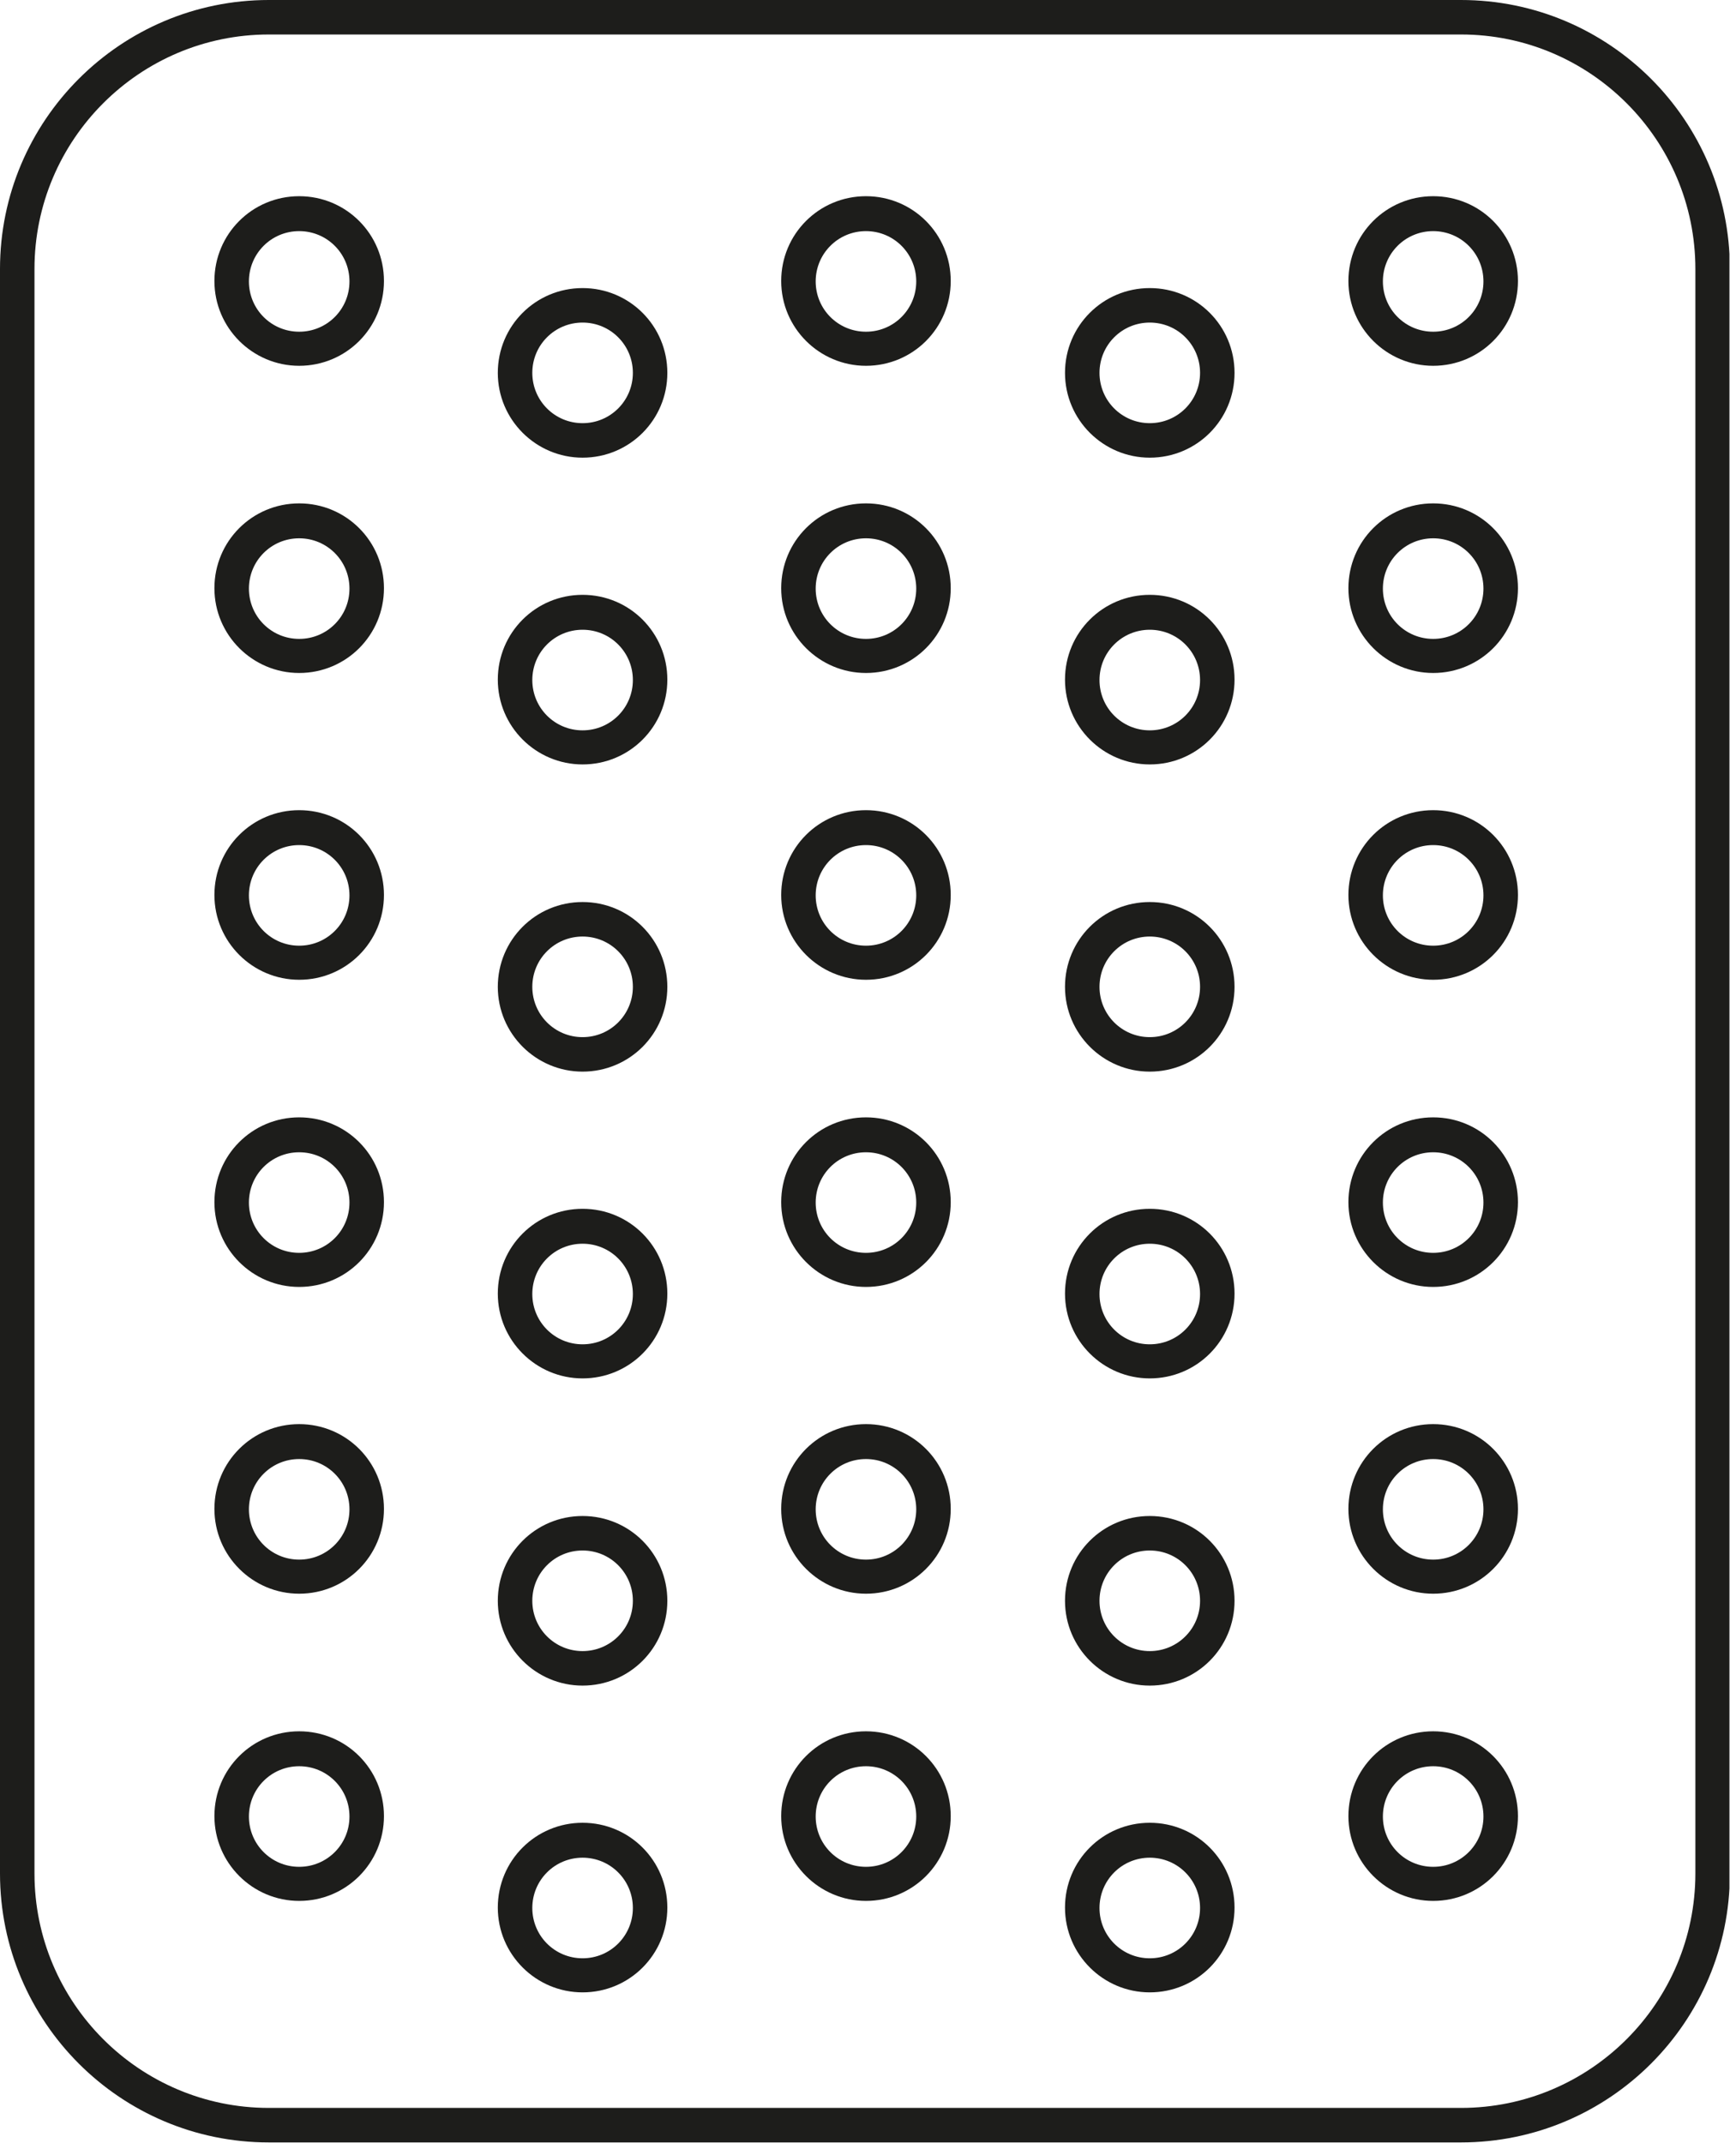
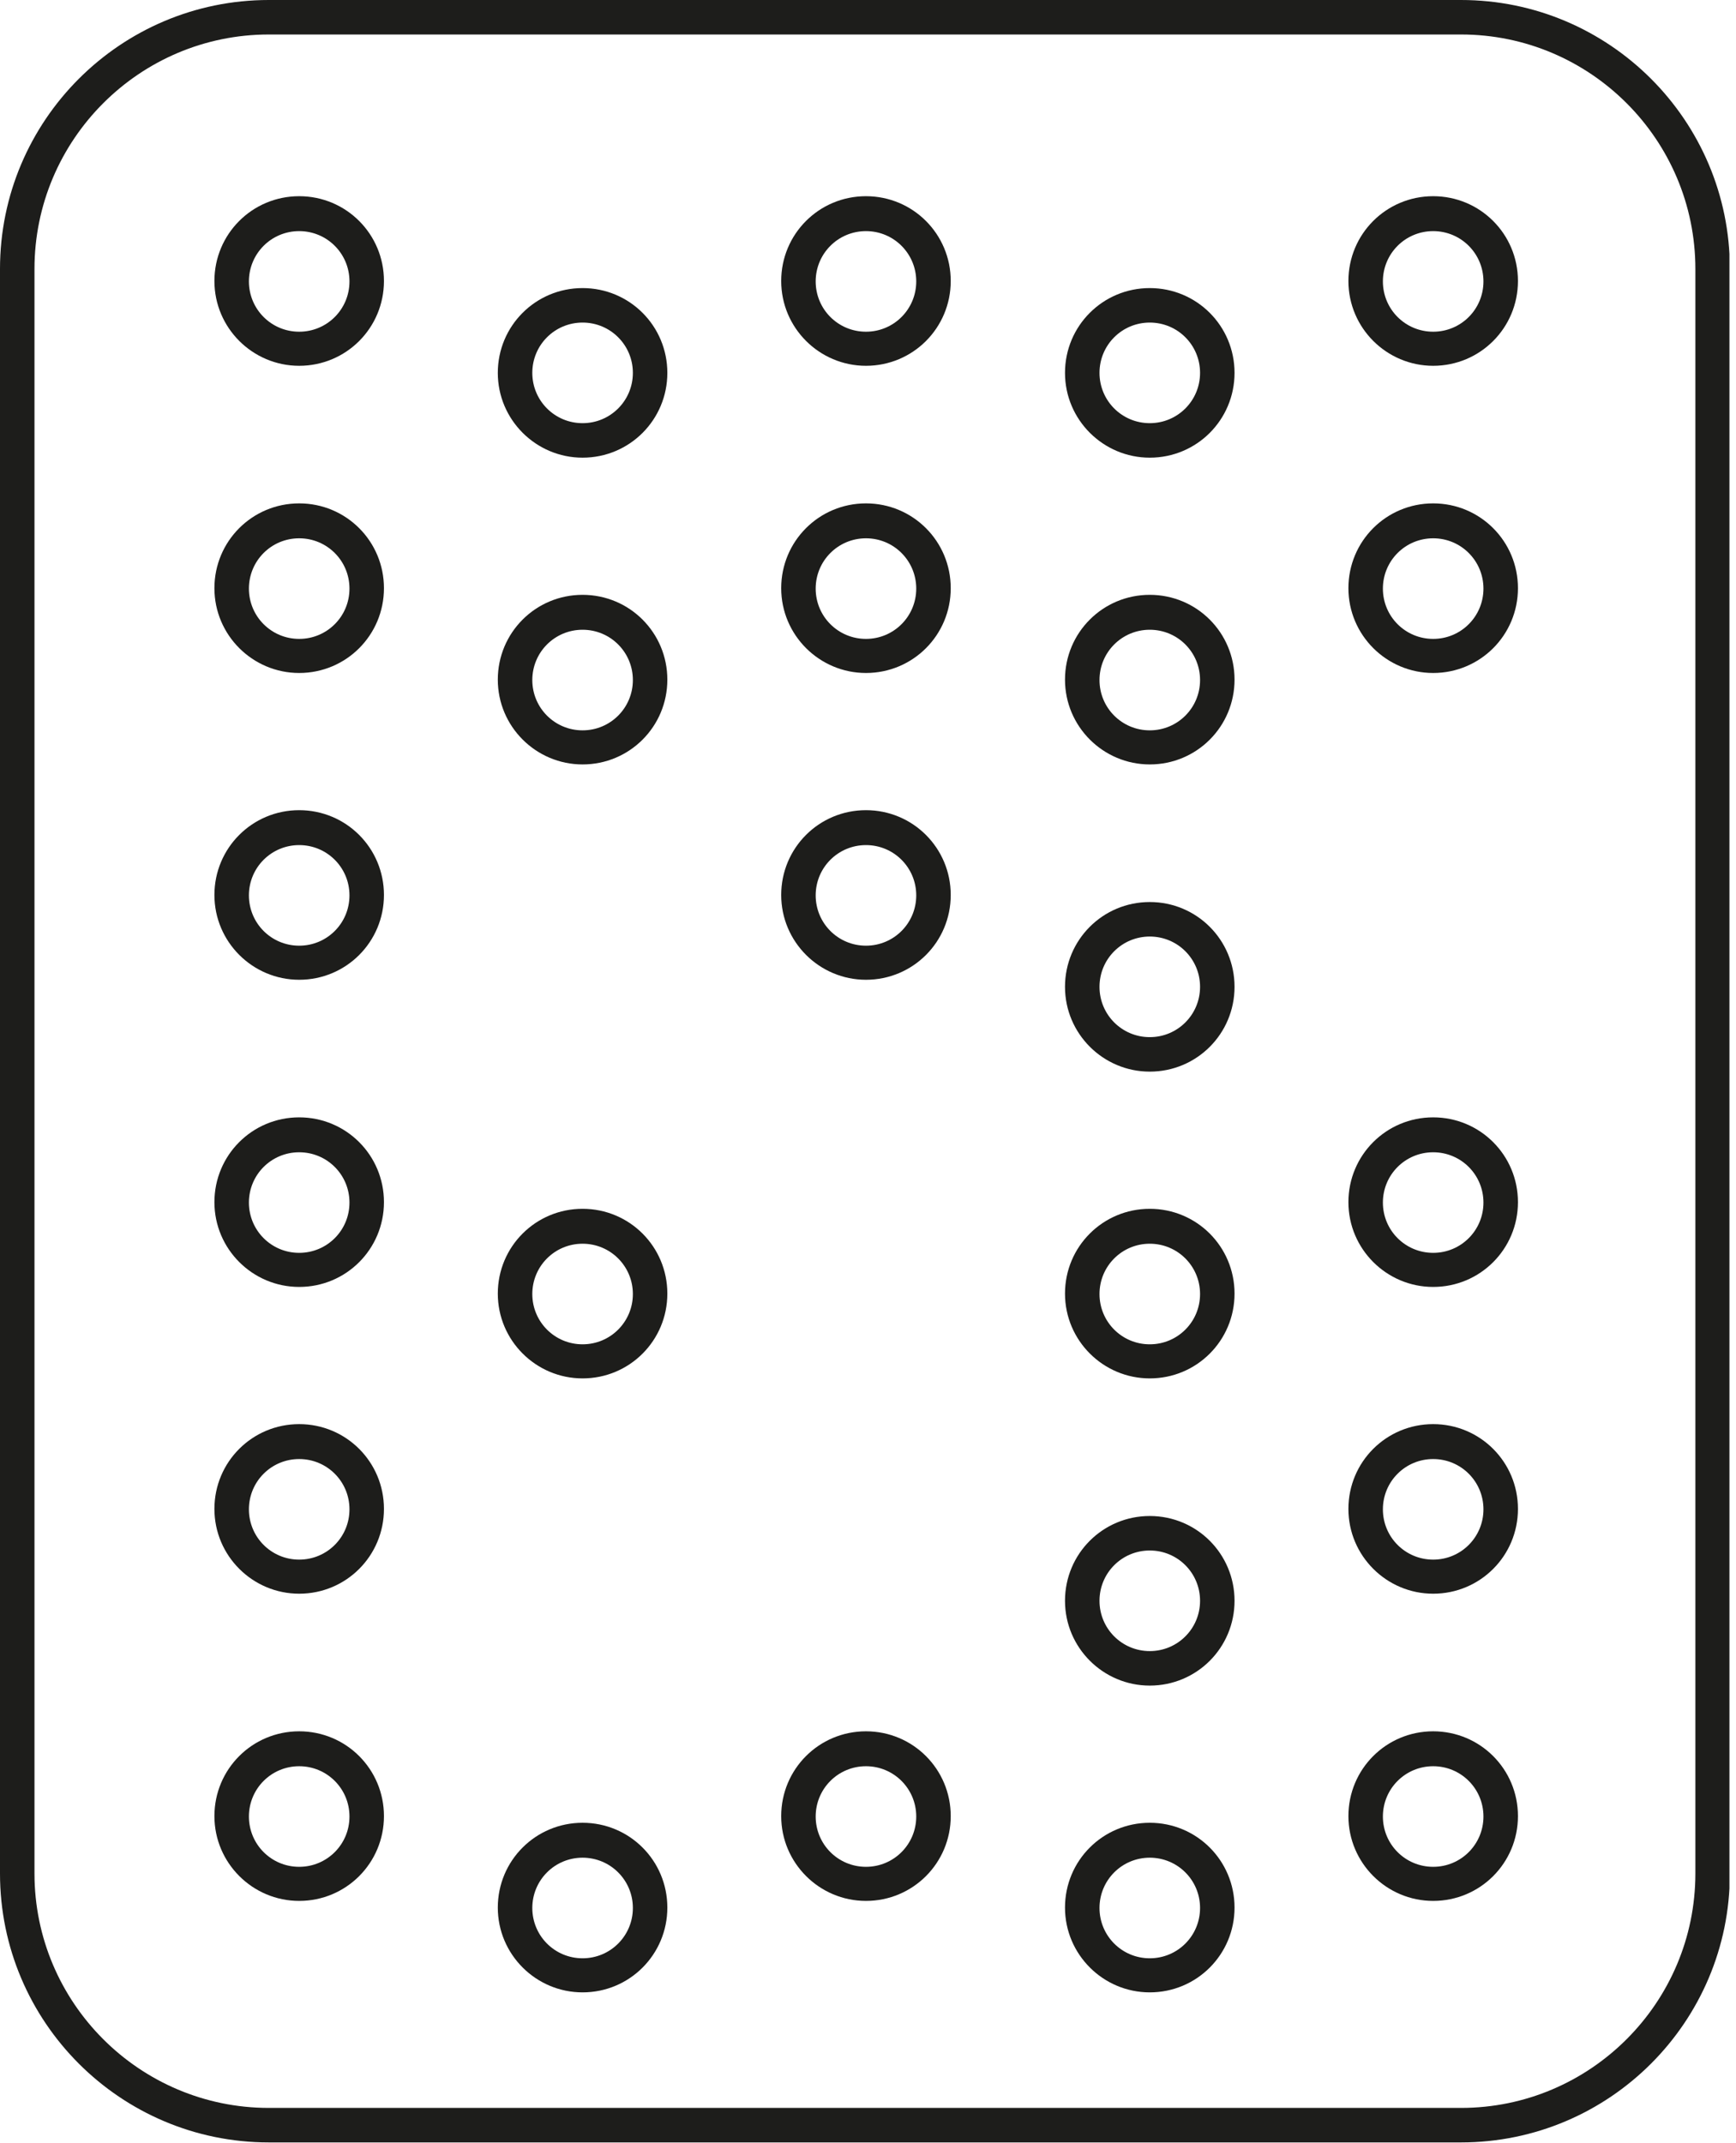
<svg xmlns="http://www.w3.org/2000/svg" width="94" height="116" viewBox="0 0 94 116" fill="none">
  <g clip-path="url(#clip0_527_2212)">
    <path d="M79.088 115.965H14.557C6.525 115.965 0 109.44 0 101.408V14.557C0 6.525 6.525 0 14.557 0H79.11C87.142 0 93.668 6.525 93.668 14.557V101.408C93.668 109.44 87.142 115.965 79.11 115.965H79.088ZM14.557 1.867C7.56 1.867 1.867 7.56 1.867 14.557V101.408C1.867 108.405 7.56 114.097 14.557 114.097H79.11C86.108 114.097 91.8 108.405 91.8 101.408V14.557C91.8 7.56 86.108 1.867 79.11 1.867H14.557Z" fill="#1D1D1B" />
    <path d="M16.2 19.8C13.68 19.8 11.61 17.753 11.61 15.21C11.61 12.668 13.658 10.62 16.2 10.62C18.743 10.62 20.79 12.668 20.79 15.21C20.79 17.753 18.743 19.8 16.2 19.8ZM16.2 12.51C14.693 12.51 13.478 13.725 13.478 15.233C13.478 16.74 14.693 17.955 16.2 17.955C17.708 17.955 18.923 16.74 18.923 15.233C18.923 13.725 17.708 12.51 16.2 12.51Z" fill="#1D1D1B" />
    <path d="M31.545 24.773C29.025 24.773 26.955 22.725 26.955 20.183C26.955 17.64 29.003 15.593 31.545 15.593C34.088 15.593 36.135 17.64 36.135 20.183C36.135 22.725 34.088 24.773 31.545 24.773ZM31.545 17.46C30.038 17.46 28.823 18.675 28.823 20.183C28.823 21.69 30.038 22.905 31.545 22.905C33.053 22.905 34.268 21.69 34.268 20.183C34.268 18.675 33.053 17.46 31.545 17.46Z" fill="#1D1D1B" />
    <path d="M46.89 19.8C44.37 19.8 42.3 17.753 42.3 15.21C42.3 12.668 44.347 10.62 46.89 10.62C49.432 10.62 51.48 12.668 51.48 15.21C51.48 17.753 49.432 19.8 46.89 19.8ZM46.89 12.51C45.382 12.51 44.167 13.725 44.167 15.233C44.167 16.74 45.382 17.955 46.89 17.955C48.397 17.955 49.612 16.74 49.612 15.233C49.612 13.725 48.397 12.51 46.89 12.51Z" fill="#1D1D1B" />
    <path d="M62.257 24.773C59.737 24.773 57.667 22.725 57.667 20.183C57.667 17.64 59.715 15.593 62.257 15.593C64.8 15.593 66.847 17.64 66.847 20.183C66.847 22.725 64.8 24.773 62.257 24.773ZM62.257 17.46C60.75 17.46 59.535 18.675 59.535 20.183C59.535 21.69 60.75 22.905 62.257 22.905C63.765 22.905 64.98 21.69 64.98 20.183C64.98 18.675 63.765 17.46 62.257 17.46Z" fill="#1D1D1B" />
    <path d="M77.603 19.8C75.083 19.8 73.013 17.753 73.013 15.21C73.013 12.668 75.06 10.62 77.603 10.62C80.145 10.62 82.193 12.668 82.193 15.21C82.193 17.753 80.145 19.8 77.603 19.8ZM77.603 12.51C76.095 12.51 74.88 13.725 74.88 15.233C74.88 16.74 76.095 17.955 77.603 17.955C79.11 17.955 80.325 16.74 80.325 15.233C80.325 13.725 79.11 12.51 77.603 12.51Z" fill="#1D1D1B" />
    <path d="M16.2 36.427C13.68 36.427 11.61 34.38 11.61 31.837C11.61 29.295 13.658 27.247 16.2 27.247C18.743 27.247 20.79 29.295 20.79 31.837C20.79 34.38 18.743 36.427 16.2 36.427ZM16.2 29.137C14.693 29.137 13.478 30.352 13.478 31.86C13.478 33.367 14.693 34.582 16.2 34.582C17.708 34.582 18.923 33.367 18.923 31.86C18.923 30.352 17.708 29.137 16.2 29.137Z" fill="#1D1D1B" />
    <path d="M31.545 41.377C29.025 41.377 26.955 39.33 26.955 36.787C26.955 34.245 29.003 32.197 31.545 32.197C34.088 32.197 36.135 34.245 36.135 36.787C36.135 39.33 34.088 41.377 31.545 41.377ZM31.545 34.087C30.038 34.087 28.823 35.302 28.823 36.81C28.823 38.317 30.038 39.532 31.545 39.532C33.053 39.532 34.268 38.317 34.268 36.81C34.268 35.302 33.053 34.087 31.545 34.087Z" fill="#1D1D1B" />
    <path d="M46.89 36.427C44.37 36.427 42.3 34.38 42.3 31.837C42.3 29.295 44.347 27.247 46.89 27.247C49.432 27.247 51.48 29.295 51.48 31.837C51.48 34.38 49.432 36.427 46.89 36.427ZM46.89 29.137C45.382 29.137 44.167 30.352 44.167 31.86C44.167 33.367 45.382 34.582 46.89 34.582C48.397 34.582 49.612 33.367 49.612 31.86C49.612 30.352 48.397 29.137 46.89 29.137Z" fill="#1D1D1B" />
    <path d="M62.257 41.377C59.737 41.377 57.667 39.33 57.667 36.787C57.667 34.245 59.715 32.197 62.257 32.197C64.8 32.197 66.847 34.245 66.847 36.787C66.847 39.33 64.8 41.377 62.257 41.377ZM62.257 34.087C60.75 34.087 59.535 35.302 59.535 36.81C59.535 38.317 60.75 39.532 62.257 39.532C63.765 39.532 64.98 38.317 64.98 36.81C64.98 35.302 63.765 34.087 62.257 34.087Z" fill="#1D1D1B" />
    <path d="M77.603 36.427C75.083 36.427 73.013 34.38 73.013 31.837C73.013 29.295 75.06 27.247 77.603 27.247C80.145 27.247 82.193 29.295 82.193 31.837C82.193 34.38 80.145 36.427 77.603 36.427ZM77.603 29.137C76.095 29.137 74.88 30.352 74.88 31.86C74.88 33.367 76.095 34.582 77.603 34.582C79.11 34.582 80.325 33.367 80.325 31.86C80.325 30.352 79.11 29.137 77.603 29.137Z" fill="#1D1D1B" />
    <path d="M16.2 53.033C13.68 53.033 11.61 50.986 11.61 48.443C11.61 45.901 13.658 43.853 16.2 43.853C18.743 43.853 20.79 45.901 20.79 48.443C20.79 50.986 18.743 53.033 16.2 53.033ZM16.2 45.743C14.693 45.743 13.478 46.958 13.478 48.465C13.478 49.973 14.693 51.188 16.2 51.188C17.708 51.188 18.923 49.973 18.923 48.465C18.923 46.958 17.708 45.743 16.2 45.743Z" fill="#1D1D1B" />
-     <path d="M31.545 58.005C29.025 58.005 26.955 55.958 26.955 53.415C26.955 50.873 29.003 48.825 31.545 48.825C34.088 48.825 36.135 50.873 36.135 53.415C36.135 55.958 34.088 58.005 31.545 58.005ZM31.545 50.693C30.038 50.693 28.823 51.908 28.823 53.415C28.823 54.923 30.038 56.138 31.545 56.138C33.053 56.138 34.268 54.923 34.268 53.415C34.268 51.908 33.053 50.693 31.545 50.693Z" fill="#1D1D1B" />
    <path d="M46.89 53.033C44.37 53.033 42.3 50.986 42.3 48.443C42.3 45.901 44.347 43.853 46.89 43.853C49.432 43.853 51.48 45.901 51.48 48.443C51.48 50.986 49.432 53.033 46.89 53.033ZM46.89 45.743C45.382 45.743 44.167 46.958 44.167 48.465C44.167 49.973 45.382 51.188 46.89 51.188C48.397 51.188 49.612 49.973 49.612 48.465C49.612 46.958 48.397 45.743 46.89 45.743Z" fill="#1D1D1B" />
    <path d="M62.257 58.005C59.737 58.005 57.667 55.958 57.667 53.415C57.667 50.873 59.715 48.825 62.257 48.825C64.8 48.825 66.847 50.873 66.847 53.415C66.847 55.958 64.8 58.005 62.257 58.005ZM62.257 50.693C60.75 50.693 59.535 51.908 59.535 53.415C59.535 54.923 60.75 56.138 62.257 56.138C63.765 56.138 64.98 54.923 64.98 53.415C64.98 51.908 63.765 50.693 62.257 50.693Z" fill="#1D1D1B" />
-     <path d="M77.603 53.033C75.083 53.033 73.013 50.986 73.013 48.443C73.013 45.901 75.06 43.853 77.603 43.853C80.145 43.853 82.193 45.901 82.193 48.443C82.193 50.986 80.145 53.033 77.603 53.033ZM77.603 45.743C76.095 45.743 74.88 46.958 74.88 48.465C74.88 49.973 76.095 51.188 77.603 51.188C79.11 51.188 80.325 49.973 80.325 48.465C80.325 46.958 79.11 45.743 77.603 45.743Z" fill="#1D1D1B" />
    <path d="M16.2 69.659C13.68 69.659 11.61 67.612 11.61 65.07C11.61 62.527 13.658 60.48 16.2 60.48C18.743 60.48 20.79 62.527 20.79 65.07C20.79 67.612 18.743 69.659 16.2 69.659ZM16.2 62.37C14.693 62.37 13.478 63.584 13.478 65.092C13.478 66.6 14.693 67.814 16.2 67.814C17.708 67.814 18.923 66.6 18.923 65.092C18.923 63.584 17.708 62.37 16.2 62.37Z" fill="#1D1D1B" />
    <path d="M31.545 74.61C29.025 74.61 26.955 72.563 26.955 70.02C26.955 67.478 29.003 65.43 31.545 65.43C34.088 65.43 36.135 67.478 36.135 70.02C36.135 72.563 34.088 74.61 31.545 74.61ZM31.545 67.32C30.038 67.32 28.823 68.535 28.823 70.043C28.823 71.55 30.038 72.765 31.545 72.765C33.053 72.765 34.268 71.55 34.268 70.043C34.268 68.535 33.053 67.32 31.545 67.32Z" fill="#1D1D1B" />
-     <path d="M46.89 69.659C44.37 69.659 42.3 67.612 42.3 65.07C42.3 62.527 44.347 60.48 46.89 60.48C49.432 60.48 51.48 62.527 51.48 65.07C51.48 67.612 49.432 69.659 46.89 69.659ZM46.89 62.37C45.382 62.37 44.167 63.584 44.167 65.092C44.167 66.6 45.382 67.814 46.89 67.814C48.397 67.814 49.612 66.6 49.612 65.092C49.612 63.584 48.397 62.37 46.89 62.37Z" fill="#1D1D1B" />
    <path d="M62.257 74.61C59.737 74.61 57.667 72.563 57.667 70.02C57.667 67.478 59.715 65.43 62.257 65.43C64.8 65.43 66.847 67.478 66.847 70.02C66.847 72.563 64.8 74.61 62.257 74.61ZM62.257 67.32C60.75 67.32 59.535 68.535 59.535 70.043C59.535 71.55 60.75 72.765 62.257 72.765C63.765 72.765 64.98 71.55 64.98 70.043C64.98 68.535 63.765 67.32 62.257 67.32Z" fill="#1D1D1B" />
    <path d="M77.603 69.659C75.083 69.659 73.013 67.612 73.013 65.07C73.013 62.527 75.06 60.48 77.603 60.48C80.145 60.48 82.193 62.527 82.193 65.07C82.193 67.612 80.145 69.659 77.603 69.659ZM77.603 62.37C76.095 62.37 74.88 63.584 74.88 65.092C74.88 66.6 76.095 67.814 77.603 67.814C79.11 67.814 80.325 66.6 80.325 65.092C80.325 63.584 79.11 62.37 77.603 62.37Z" fill="#1D1D1B" />
    <path d="M16.2 86.264C13.68 86.264 11.61 84.217 11.61 81.674C11.61 79.132 13.658 77.085 16.2 77.085C18.743 77.085 20.79 79.132 20.79 81.674C20.79 84.217 18.743 86.264 16.2 86.264ZM16.2 78.975C14.693 78.975 13.478 80.189 13.478 81.697C13.478 83.204 14.693 84.419 16.2 84.419C17.708 84.419 18.923 83.204 18.923 81.697C18.923 80.189 17.708 78.975 16.2 78.975Z" fill="#1D1D1B" />
-     <path d="M31.545 91.238C29.025 91.238 26.955 89.19 26.955 86.648C26.955 84.105 29.003 82.058 31.545 82.058C34.088 82.058 36.135 84.105 36.135 86.648C36.135 89.19 34.088 91.238 31.545 91.238ZM31.545 83.925C30.038 83.925 28.823 85.14 28.823 86.648C28.823 88.155 30.038 89.37 31.545 89.37C33.053 89.37 34.268 88.155 34.268 86.648C34.268 85.14 33.053 83.925 31.545 83.925Z" fill="#1D1D1B" />
-     <path d="M46.89 86.264C44.37 86.264 42.3 84.217 42.3 81.674C42.3 79.132 44.347 77.085 46.89 77.085C49.432 77.085 51.48 79.132 51.48 81.674C51.48 84.217 49.432 86.264 46.89 86.264ZM46.89 78.975C45.382 78.975 44.167 80.189 44.167 81.697C44.167 83.204 45.382 84.419 46.89 84.419C48.397 84.419 49.612 83.204 49.612 81.697C49.612 80.189 48.397 78.975 46.89 78.975Z" fill="#1D1D1B" />
    <path d="M62.257 91.238C59.737 91.238 57.667 89.19 57.667 86.648C57.667 84.105 59.715 82.058 62.257 82.058C64.8 82.058 66.847 84.105 66.847 86.648C66.847 89.19 64.8 91.238 62.257 91.238ZM62.257 83.925C60.75 83.925 59.535 85.14 59.535 86.648C59.535 88.155 60.75 89.37 62.257 89.37C63.765 89.37 64.98 88.155 64.98 86.648C64.98 85.14 63.765 83.925 62.257 83.925Z" fill="#1D1D1B" />
    <path d="M77.603 86.264C75.083 86.264 73.013 84.217 73.013 81.674C73.013 79.132 75.06 77.085 77.603 77.085C80.145 77.085 82.193 79.132 82.193 81.674C82.193 84.217 80.145 86.264 77.603 86.264ZM77.603 78.975C76.095 78.975 74.88 80.189 74.88 81.697C74.88 83.204 76.095 84.419 77.603 84.419C79.11 84.419 80.325 83.204 80.325 81.697C80.325 80.189 79.11 78.975 77.603 78.975Z" fill="#1D1D1B" />
    <path d="M16.2 102.892C13.68 102.892 11.61 100.844 11.61 98.302C11.61 95.759 13.658 93.712 16.2 93.712C18.743 93.712 20.79 95.759 20.79 98.302C20.79 100.844 18.743 102.892 16.2 102.892ZM16.2 95.602C14.693 95.602 13.478 96.817 13.478 98.324C13.478 99.832 14.693 101.047 16.2 101.047C17.708 101.047 18.923 99.832 18.923 98.324C18.923 96.817 17.708 95.602 16.2 95.602Z" fill="#1D1D1B" />
    <path d="M31.545 107.843C29.025 107.843 26.955 105.795 26.955 103.253C26.955 100.71 29.003 98.663 31.545 98.663C34.088 98.663 36.135 100.71 36.135 103.253C36.135 105.795 34.088 107.843 31.545 107.843ZM31.545 100.553C30.038 100.553 28.823 101.768 28.823 103.275C28.823 104.783 30.038 105.998 31.545 105.998C33.053 105.998 34.268 104.783 34.268 103.275C34.268 101.768 33.053 100.553 31.545 100.553Z" fill="#1D1D1B" />
    <path d="M46.89 102.892C44.37 102.892 42.3 100.844 42.3 98.302C42.3 95.759 44.347 93.712 46.89 93.712C49.432 93.712 51.48 95.759 51.48 98.302C51.48 100.844 49.432 102.892 46.89 102.892ZM46.89 95.602C45.382 95.602 44.167 96.817 44.167 98.324C44.167 99.832 45.382 101.047 46.89 101.047C48.397 101.047 49.612 99.832 49.612 98.324C49.612 96.817 48.397 95.602 46.89 95.602Z" fill="#1D1D1B" />
    <path d="M62.257 107.843C59.737 107.843 57.667 105.795 57.667 103.253C57.667 100.71 59.715 98.663 62.257 98.663C64.8 98.663 66.847 100.71 66.847 103.253C66.847 105.795 64.8 107.843 62.257 107.843ZM62.257 100.553C60.75 100.553 59.535 101.768 59.535 103.275C59.535 104.783 60.75 105.998 62.257 105.998C63.765 105.998 64.98 104.783 64.98 103.275C64.98 101.768 63.765 100.553 62.257 100.553Z" fill="#1D1D1B" />
    <path d="M77.603 102.892C75.083 102.892 73.013 100.844 73.013 98.302C73.013 95.759 75.06 93.712 77.603 93.712C80.145 93.712 82.193 95.759 82.193 98.302C82.193 100.844 80.145 102.892 77.603 102.892ZM77.603 95.602C76.095 95.602 74.88 96.817 74.88 98.324C74.88 99.832 76.095 101.047 77.603 101.047C79.11 101.047 80.325 99.832 80.325 98.324C80.325 96.817 79.11 95.602 77.603 95.602Z" fill="#1D1D1B" />
  </g>
  <defs>
    <clipPath id="clip0_527_2212">
      <rect width="93.645" height="115.965" fill="white" />
    </clipPath>
  </defs>
</svg>